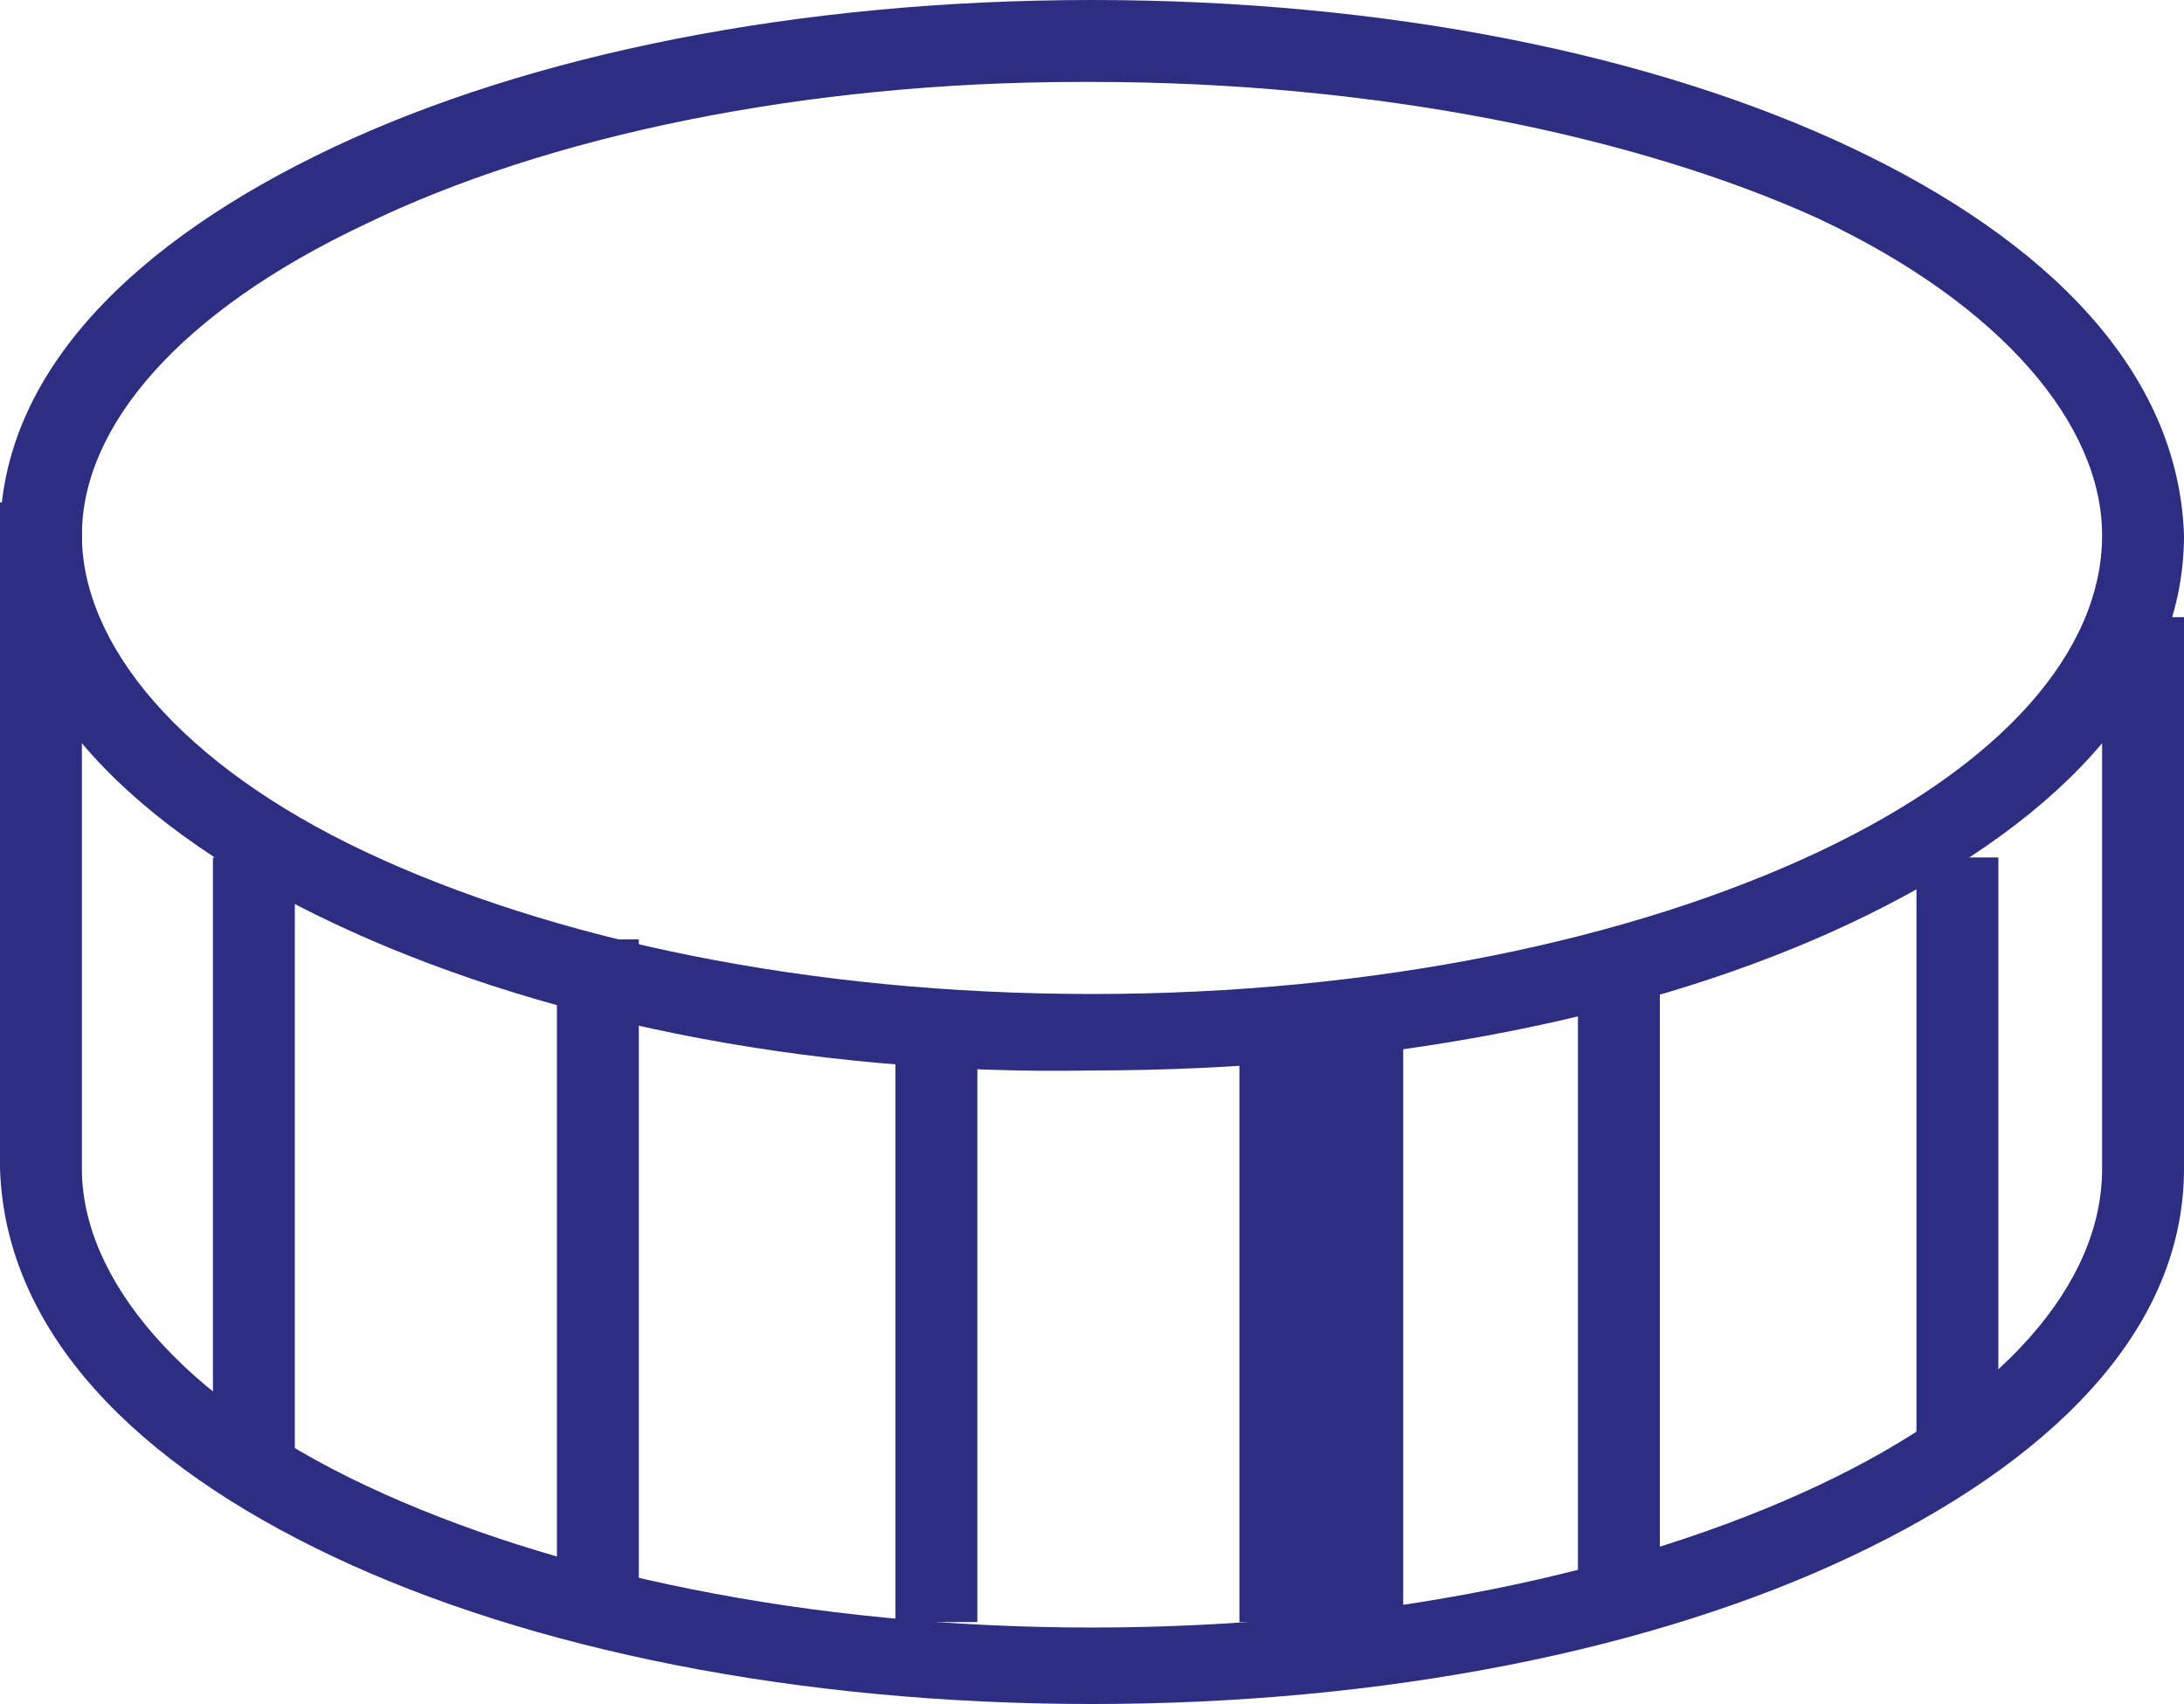
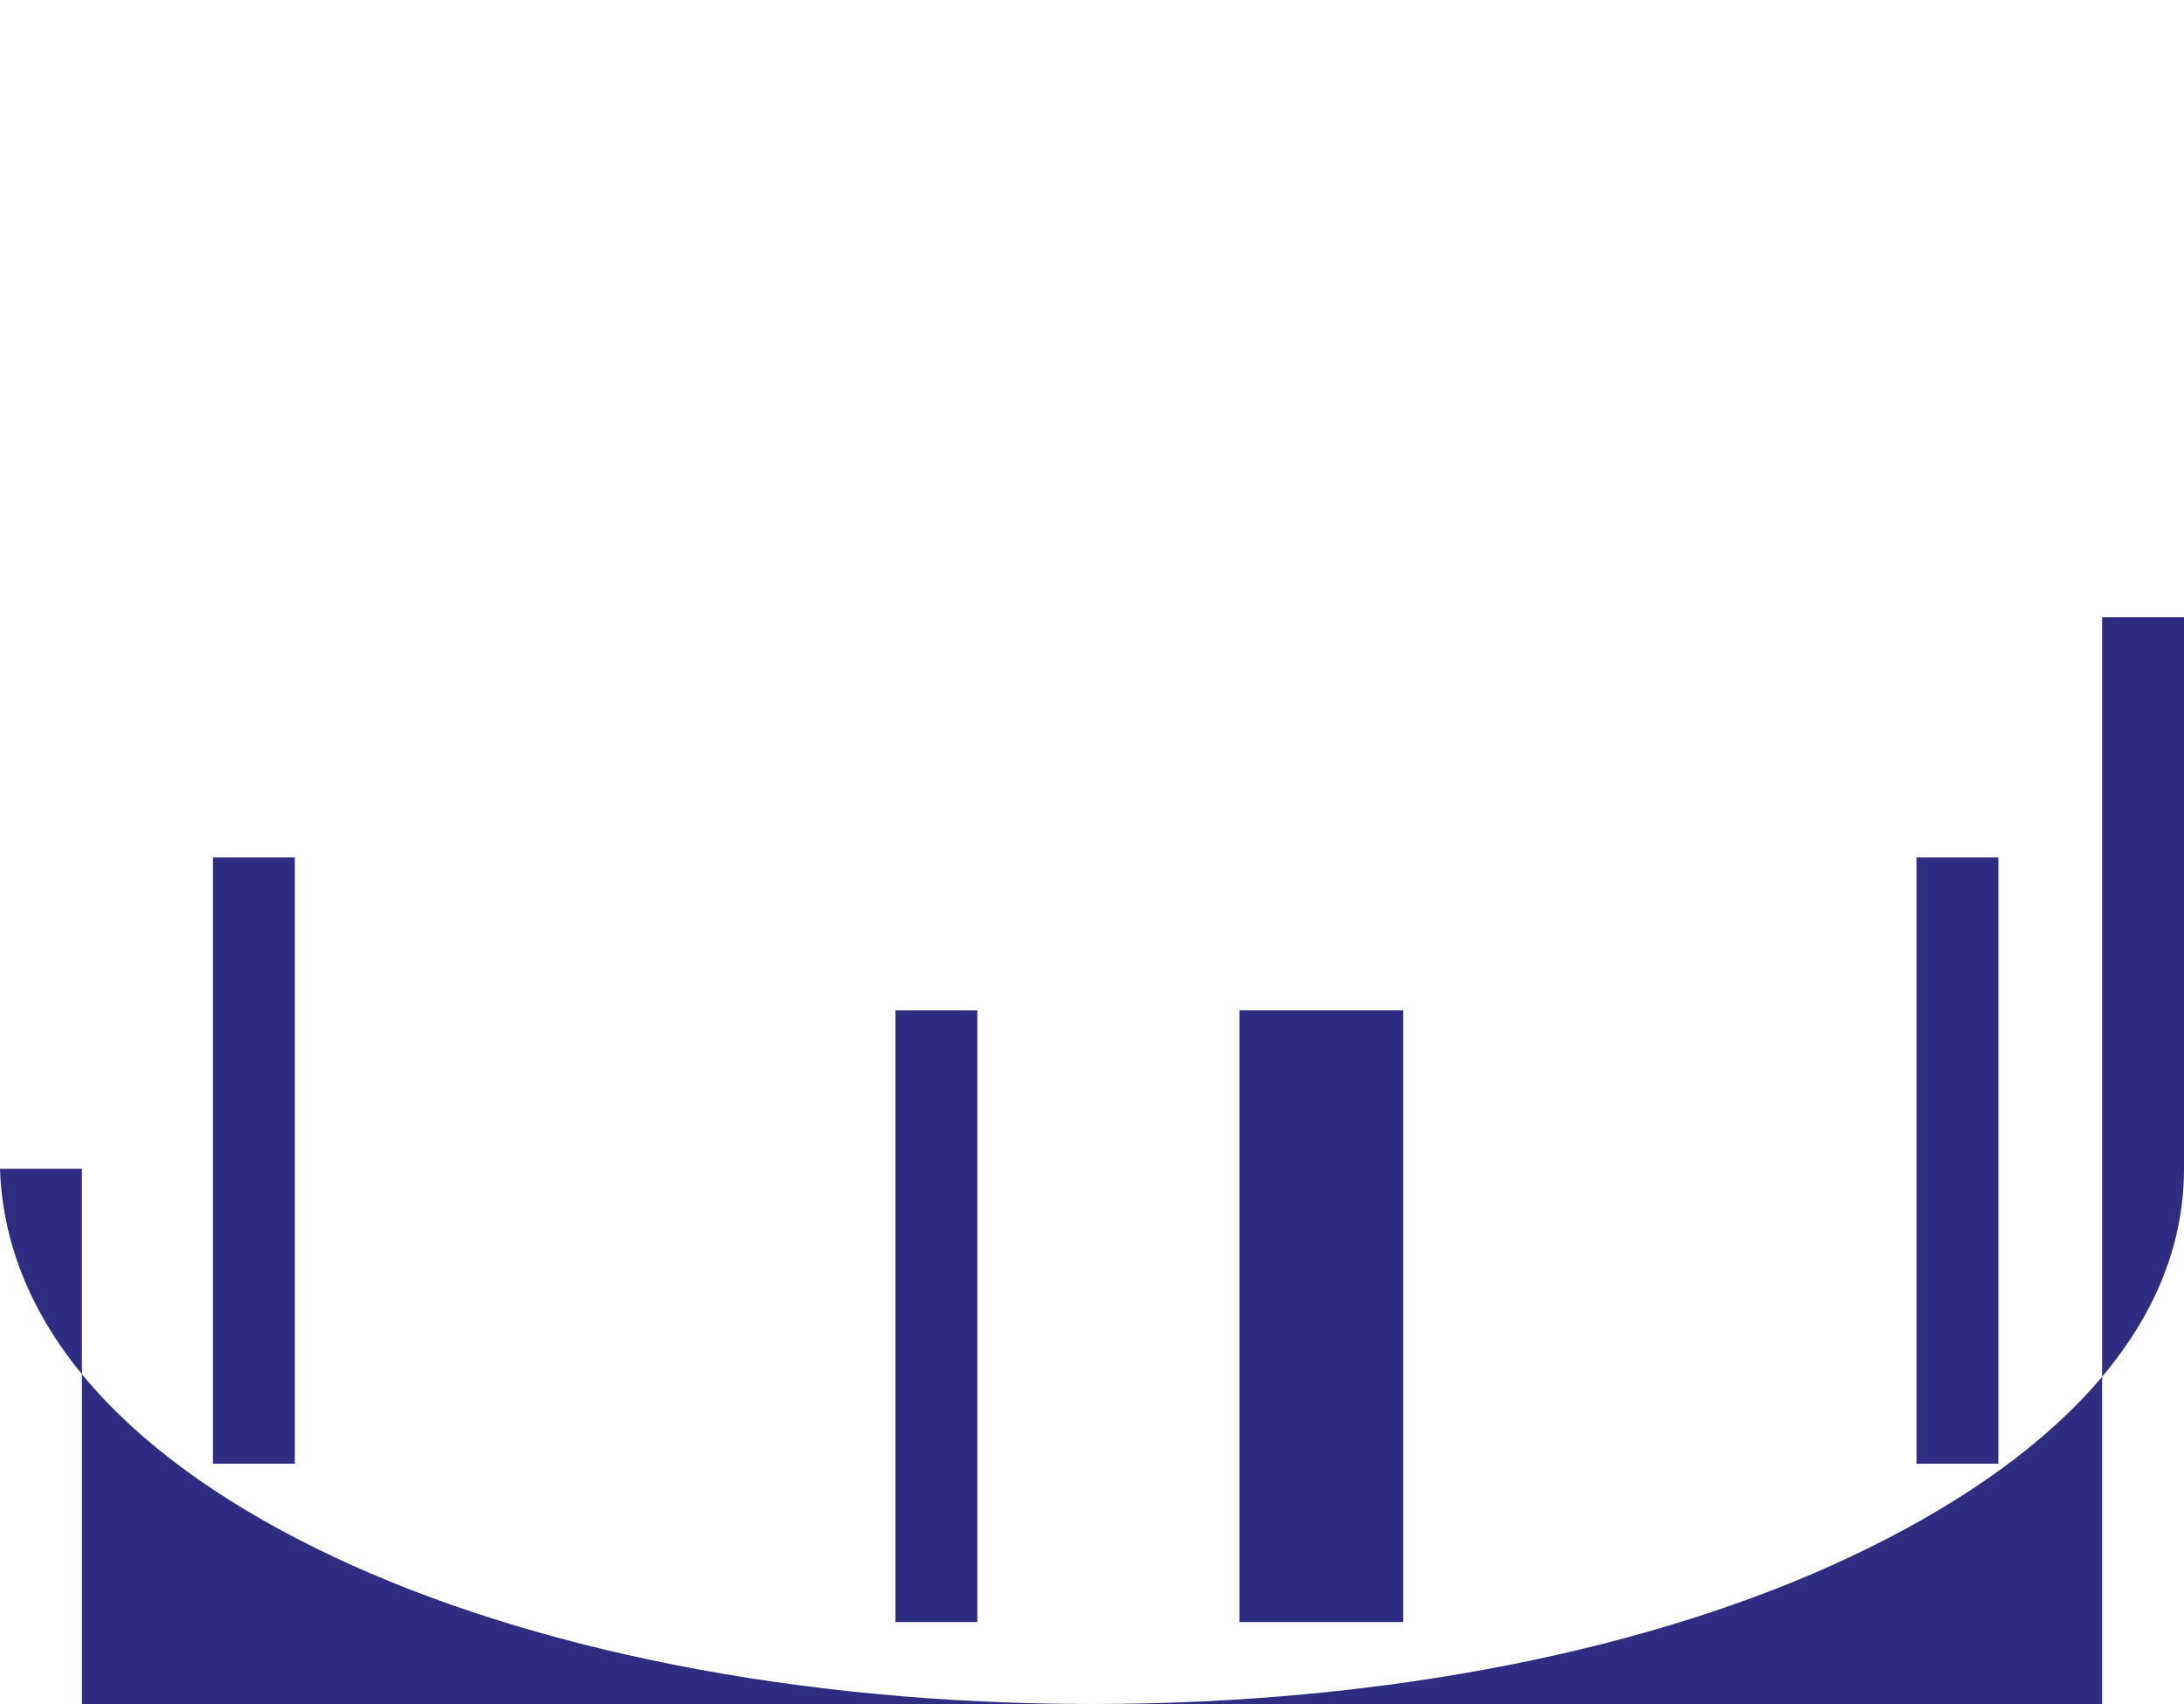
<svg xmlns="http://www.w3.org/2000/svg" id="Warstwa_1" x="0px" y="0px" viewBox="0 0 40 31.2" style="enable-background:new 0 0 40 31.2;" xml:space="preserve">
  <style type="text/css">
	.st0{fill:#2D2D82;}
</style>
  <g>
-     <path class="st0" d="M33.3,15.6c3.4-1.6,5.2-3.7,5.2-5.8c0-2-1.8-4.2-5.2-5.8C30,2.5,25.2,1.5,20,1.5c0,0,0,0,0,0h-0.2   c-5.1,0-9.8,1-13.1,2.6C3.3,5.7,1.5,7.8,1.5,9.8c0,2,1.8,4.2,5.2,5.8c3.4,1.6,8.1,2.6,13.3,2.6C25.2,18.2,29.9,17.2,33.3,15.6    M6.1,16.9C2.5,15.2,0,12.8,0,9.8c0-3,2.5-5.4,6.1-7.1C9.7,1,14.6,0,20,0h0c5.4,0,10.3,1,13.9,2.7c3.6,1.7,6,4.1,6.1,7.1   c0,3-2.5,5.4-6.1,7.1c-3.6,1.7-8.5,2.7-13.9,2.7C14.6,19.7,9.7,18.6,6.1,16.9" />
-     <path class="st0" d="M6.1,28.5c-3.6-1.7-6-4.1-6.1-7.1V9.2h1.5v12.2c0,2,1.8,4.2,5.2,5.8c3.4,1.6,8.1,2.6,13.3,2.6   c5.2,0,9.9-1,13.3-2.6c3.4-1.6,5.2-3.7,5.2-5.8V11.3H40v10.1c0,3-2.5,5.4-6.1,7.1c-3.6,1.7-8.5,2.7-13.9,2.7   C14.6,31.2,9.7,30.2,6.1,28.5" />
+     <path class="st0" d="M6.1,28.5c-3.6-1.7-6-4.1-6.1-7.1h1.5v12.2c0,2,1.8,4.2,5.2,5.8c3.4,1.6,8.1,2.6,13.3,2.6   c5.2,0,9.9-1,13.3-2.6c3.4-1.6,5.2-3.7,5.2-5.8V11.3H40v10.1c0,3-2.5,5.4-6.1,7.1c-3.6,1.7-8.5,2.7-13.9,2.7   C14.6,31.2,9.7,30.2,6.1,28.5" />
  </g>
  <rect x="3.9" y="15.7" class="st0" width="1.5" height="11.1" />
-   <rect x="10.2" y="17.2" class="st0" width="1.5" height="12.5" />
  <rect x="16.4" y="18.5" class="st0" width="1.5" height="11.2" />
  <rect x="22.7" y="18.5" class="st0" width="3" height="11.2" />
-   <rect x="28.9" y="17.7" class="st0" width="1.5" height="12" />
  <rect x="35.1" y="15.7" class="st0" width="1.5" height="11.1" />
</svg>